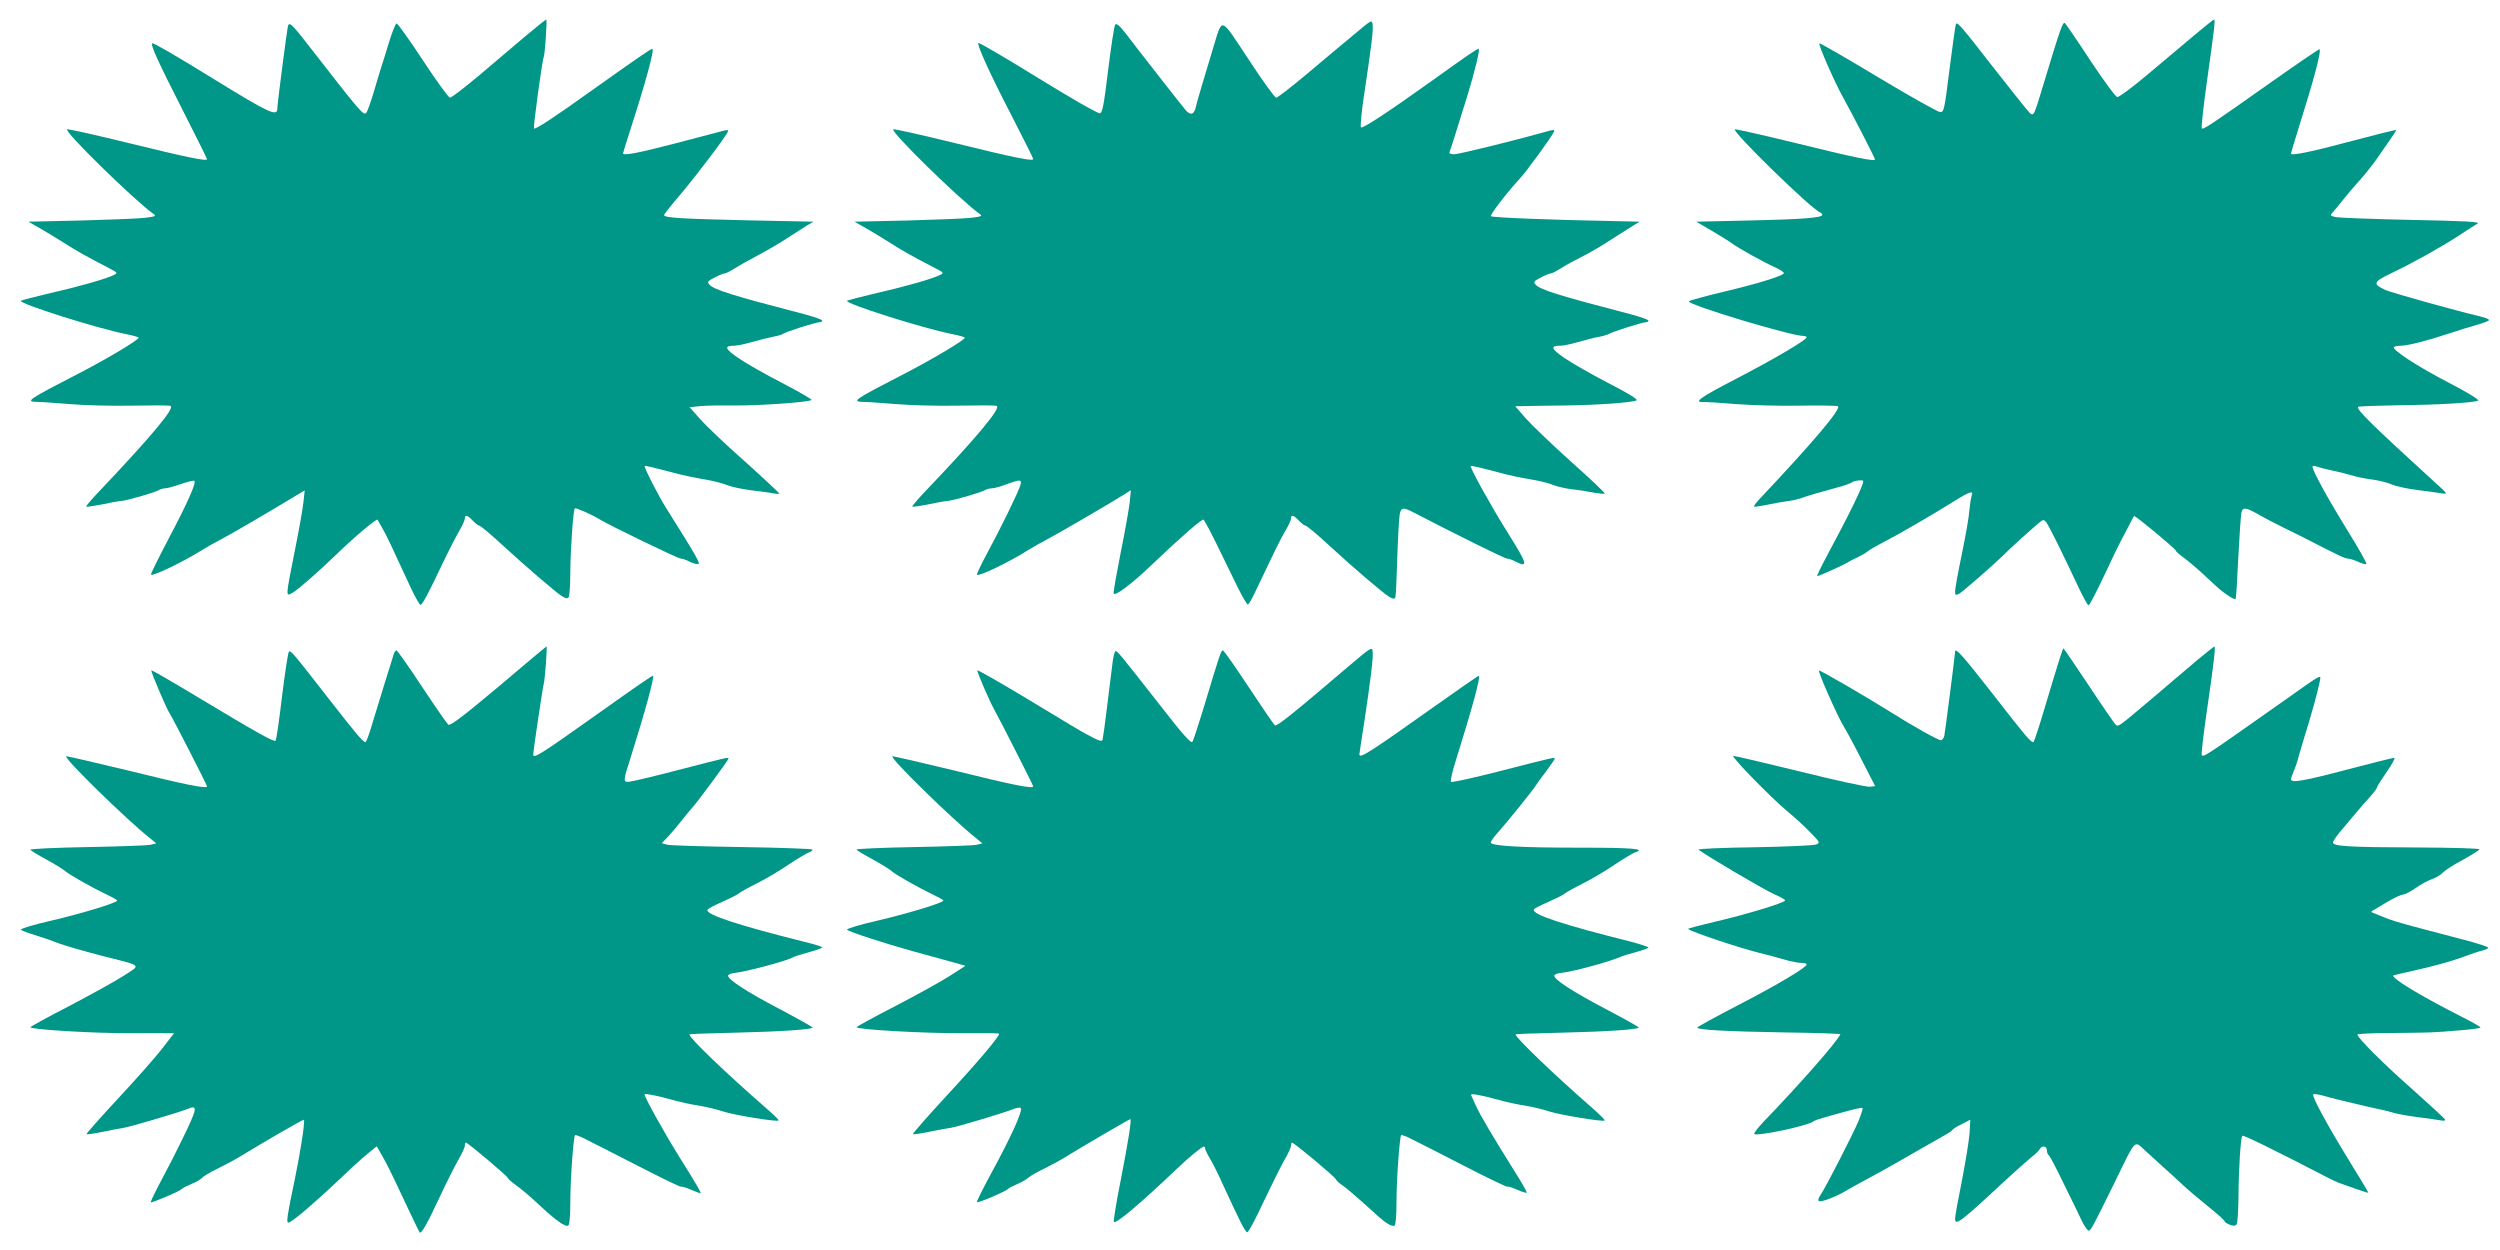
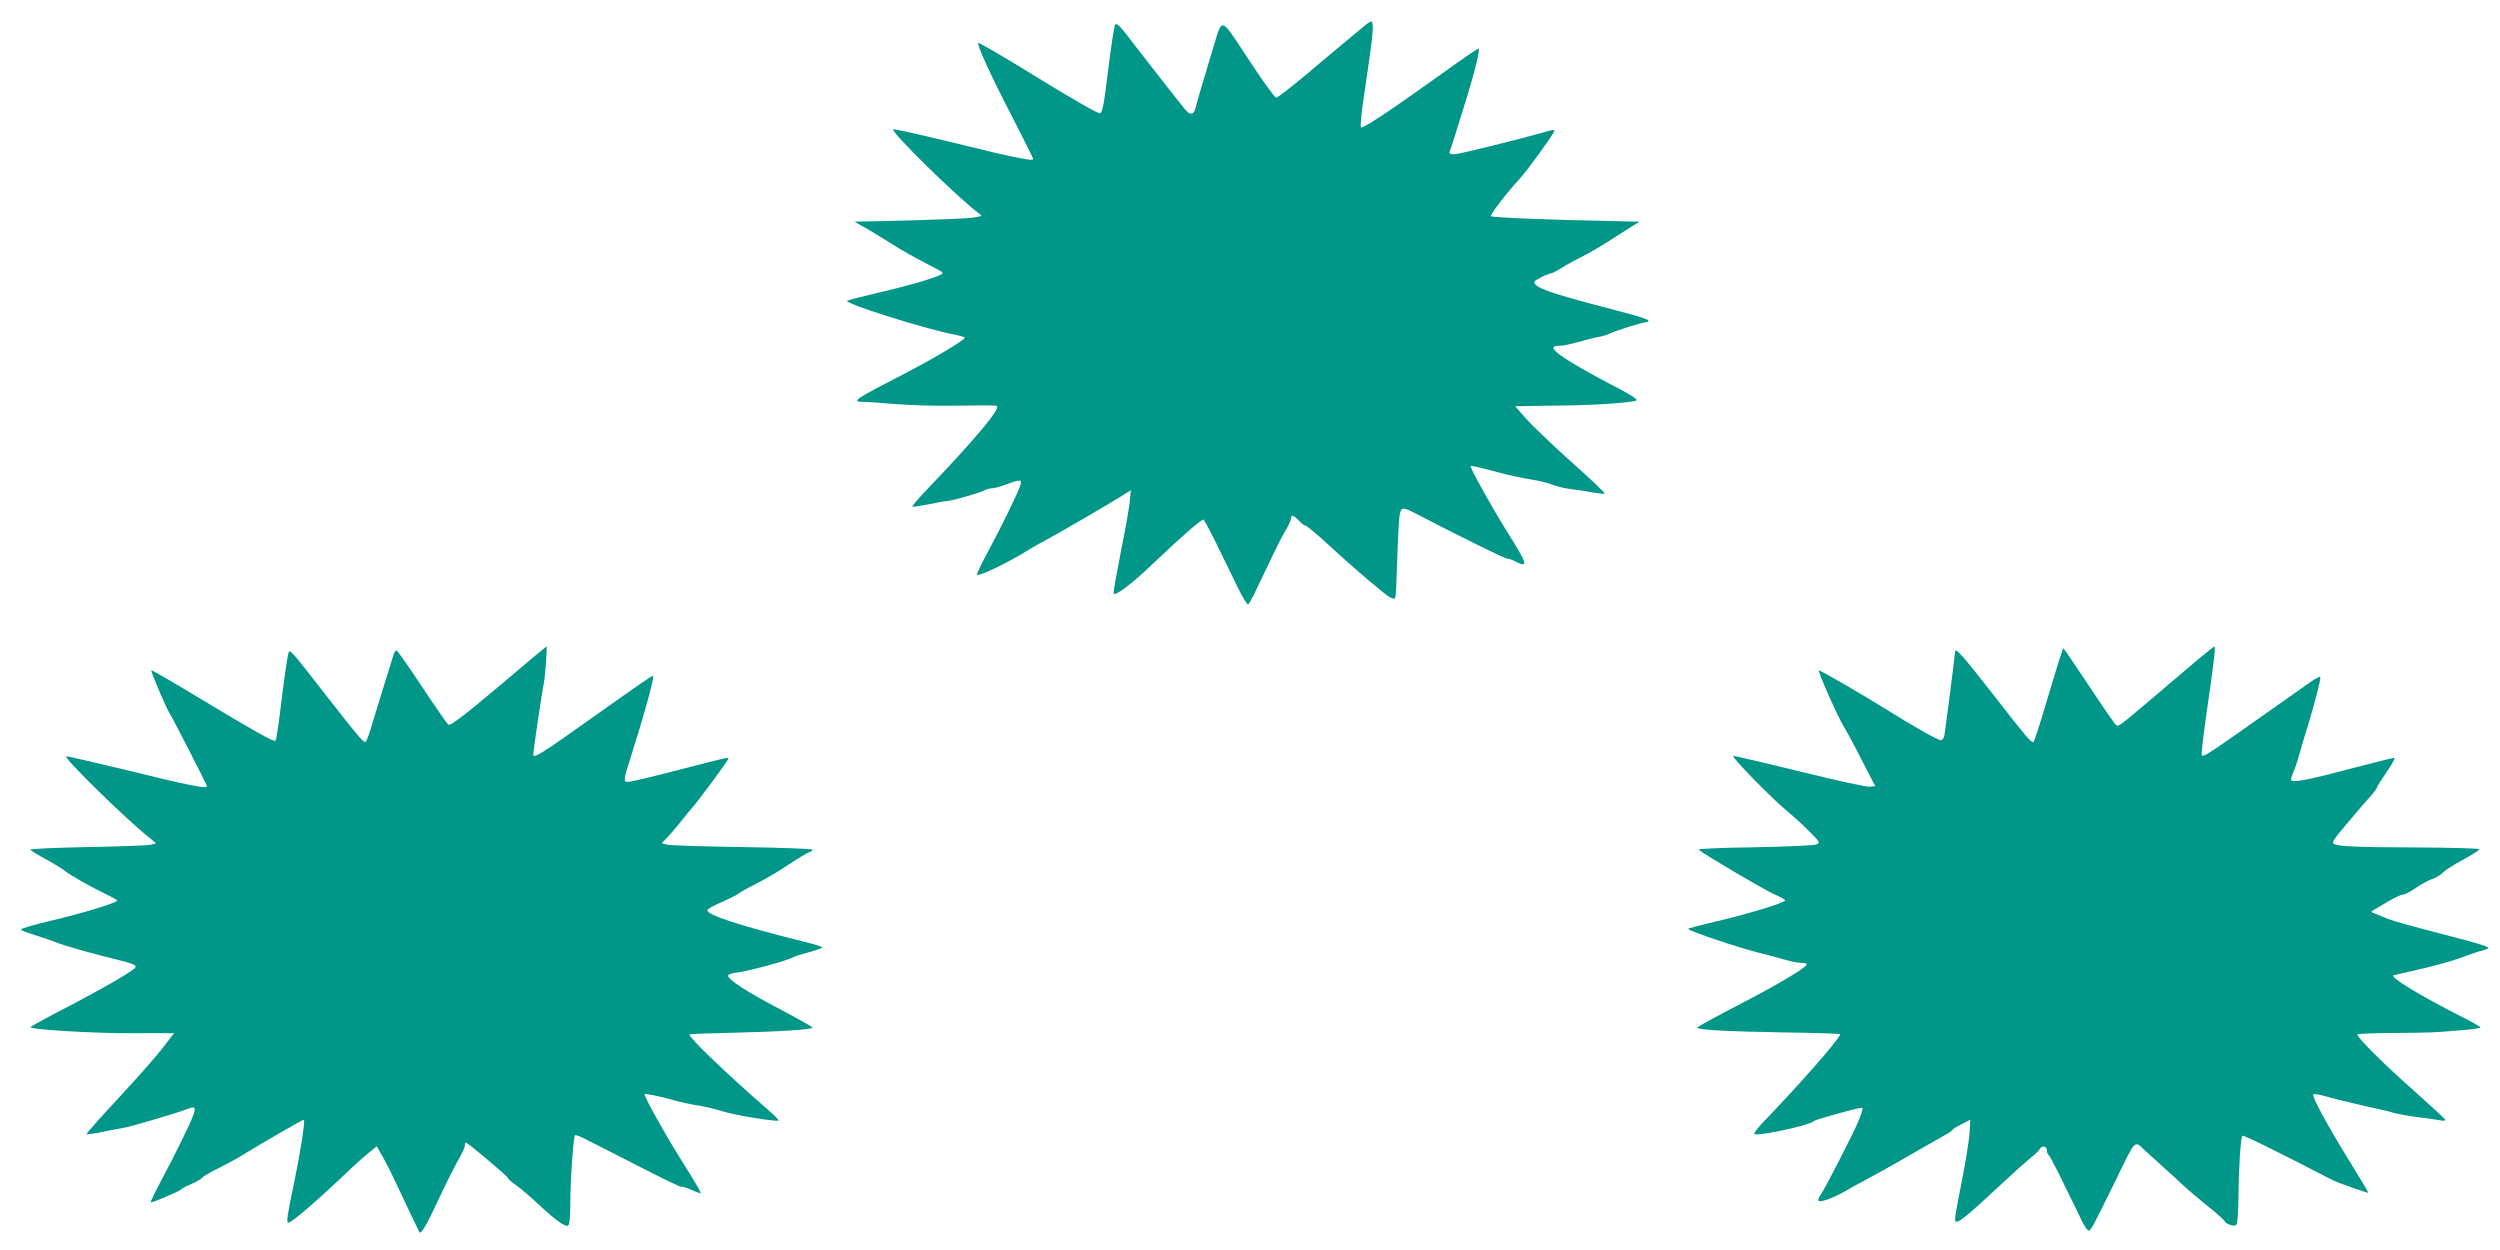
<svg xmlns="http://www.w3.org/2000/svg" version="1.0" width="1280pt" height="640pt" viewBox="0 0 1280 640" preserveAspectRatio="xMidYMid meet">
  <g transform="translate(0,640) scale(0.1,-0.1)" fill="#009688" stroke="none">
-     <path d="M2688 6213 c-56 -48 -163 -138 -236 -200 -74 -62 -140 -113 -148 -113 -7 0 -70 86 -138 190 -69 105 -130 190 -135 190 -6 0 -24 -46 -41 -102 -17 -57 -35 -114 -40 -128 -4 -14 -21 -68 -36 -120 -15 -52 -33 -101 -39 -108 -13 -15 -29 3 -263 304 -115 149 -129 163 -137 143 -5 -15 -55 -399 -55 -424 0 -44 -39 -26 -325 150 -201 124 -308 186 -315 183 -12 -4 29 -94 162 -355 65 -128 118 -235 118 -238 0 -12 -101 9 -399 82 -167 41 -310 73 -317 71 -23 -5 340 -360 440 -432 18 -12 14 -14 -40 -21 -32 -4 -180 -10 -329 -14 l-270 -6 60 -34 c33 -19 89 -53 125 -76 59 -38 118 -71 234 -131 37 -19 39 -22 21 -31 -36 -19 -178 -60 -325 -93 -80 -19 -149 -37 -153 -40 -15 -13 388 -141 540 -171 35 -7 63 -15 63 -18 -1 -12 -155 -104 -297 -178 -283 -146 -287 -150 -214 -151 19 0 91 -6 160 -11 69 -6 209 -10 311 -8 102 2 192 2 202 -1 28 -7 -93 -152 -371 -445 -35 -37 -62 -69 -60 -71 2 -2 38 3 79 11 41 9 86 17 100 18 30 2 168 42 192 55 10 6 26 10 35 10 10 0 46 10 80 22 35 12 65 19 68 16 11 -10 -35 -113 -130 -293 -52 -99 -94 -183 -92 -187 4 -12 163 64 262 126 28 17 68 40 90 51 35 17 236 134 388 226 l47 28 -6 -57 c-3 -31 -23 -145 -45 -254 -48 -243 -48 -234 -8 -211 28 17 131 107 220 193 91 89 208 187 212 179 1 -2 12 -22 25 -44 22 -38 47 -91 144 -302 24 -51 47 -91 51 -90 11 3 42 62 112 210 31 65 70 141 86 168 16 28 29 56 29 64 0 22 13 18 40 -10 13 -14 27 -25 31 -25 8 0 60 -44 134 -112 95 -88 260 -230 290 -249 22 -14 31 -15 37 -6 4 7 8 64 8 127 1 124 15 318 23 327 5 5 90 -33 127 -56 44 -28 402 -201 415 -201 9 0 30 -7 46 -16 17 -8 36 -14 44 -12 12 3 -8 38 -165 288 -38 60 -110 201 -110 214 0 4 56 -10 155 -36 39 -11 106 -25 150 -32 44 -7 97 -21 119 -30 21 -9 75 -20 120 -26 44 -5 96 -12 114 -16 17 -3 32 -4 32 -1 0 3 -80 78 -178 166 -99 87 -202 186 -230 218 l-51 58 57 6 c31 3 113 4 181 3 122 -1 375 17 386 28 4 3 -64 42 -150 87 -86 44 -187 102 -225 128 -70 48 -74 63 -19 63 15 0 55 9 90 19 35 10 82 22 104 26 22 4 45 10 50 14 14 11 171 61 190 61 8 0 15 4 15 9 0 4 -39 18 -87 31 -381 99 -469 127 -492 154 -11 12 -6 18 28 35 22 12 45 21 51 21 6 0 28 11 50 25 22 14 77 45 123 69 45 24 112 63 148 87 37 24 82 53 100 64 l34 20 -340 7 c-344 8 -425 13 -425 27 0 4 38 52 85 107 82 97 233 296 242 321 4 10 -6 9 -44 -2 -26 -7 -136 -36 -244 -64 -178 -46 -249 -59 -249 -46 0 3 15 51 33 107 80 247 130 428 117 428 -8 0 -88 -55 -300 -206 -205 -147 -299 -208 -306 -202 -5 6 43 354 50 367 6 10 18 191 13 191 -3 0 -52 -39 -109 -87z" />
    <path d="M6930 6221 c-52 -43 -160 -133 -239 -200 -79 -66 -149 -121 -157 -121 -7 0 -71 88 -142 197 -148 223 -131 219 -182 53 -17 -58 -43 -143 -57 -190 -14 -47 -28 -95 -30 -107 -9 -41 -28 -46 -54 -15 -44 54 -193 245 -248 316 -83 110 -101 130 -111 120 -5 -5 -21 -109 -36 -231 -22 -181 -30 -223 -43 -223 -14 0 -152 80 -331 190 -142 88 -282 170 -290 170 -13 0 58 -158 174 -381 58 -113 106 -209 106 -213 0 -13 -90 5 -399 81 -167 41 -310 73 -317 71 -23 -5 340 -360 440 -432 18 -12 14 -14 -40 -21 -32 -4 -180 -10 -329 -14 l-270 -6 60 -34 c33 -19 89 -53 125 -76 59 -38 118 -71 234 -131 37 -19 39 -22 21 -31 -36 -19 -178 -60 -325 -93 -80 -19 -149 -37 -153 -40 -15 -13 388 -141 540 -171 35 -7 63 -15 63 -18 -1 -12 -155 -104 -297 -178 -283 -146 -287 -150 -214 -151 19 0 91 -6 160 -11 69 -6 209 -10 311 -8 102 2 192 2 202 -1 28 -7 -102 -163 -366 -439 -38 -40 -67 -75 -65 -77 2 -2 38 3 79 11 41 9 86 17 100 18 30 2 168 42 192 55 10 6 27 10 38 10 11 0 43 9 72 20 69 26 81 26 73 -2 -9 -34 -104 -228 -169 -347 -31 -58 -55 -108 -54 -113 5 -13 160 61 263 126 28 17 68 40 90 51 40 20 329 188 397 231 l38 24 -6 -62 c-4 -35 -24 -150 -46 -257 -21 -107 -38 -201 -36 -209 4 -19 96 51 199 150 151 144 257 236 262 227 1 -2 8 -13 14 -24 12 -19 61 -117 160 -322 25 -51 49 -91 53 -88 5 3 21 31 36 63 91 192 128 268 154 313 17 27 30 56 30 64 0 22 13 18 40 -10 13 -14 27 -25 31 -25 8 0 60 -43 129 -107 112 -104 278 -245 303 -259 22 -12 28 -12 31 -2 3 7 7 96 10 198 3 102 9 202 12 223 7 40 16 42 74 12 214 -111 464 -235 476 -235 8 0 29 -7 45 -16 66 -33 59 -11 -43 151 -82 131 -188 322 -188 338 0 5 49 -7 155 -35 39 -11 106 -25 150 -32 44 -7 97 -20 117 -29 20 -8 63 -18 95 -22 32 -3 82 -11 111 -17 30 -5 56 -8 58 -5 3 3 -75 77 -173 164 -98 88 -202 188 -232 222 l-53 61 54 1 c29 1 121 2 203 3 166 2 342 15 364 26 9 5 -42 36 -143 88 -87 45 -188 103 -226 129 -70 48 -74 63 -19 63 15 0 55 9 90 19 35 10 81 22 103 26 21 3 46 11 55 16 21 12 170 59 187 59 8 0 14 4 14 9 0 4 -39 18 -87 31 -381 99 -469 127 -492 154 -11 12 -6 18 28 35 22 12 45 21 51 21 6 0 29 12 53 27 23 15 71 41 107 59 36 18 102 56 147 86 45 29 97 62 115 73 l33 20 -130 3 c-323 6 -625 18 -631 25 -7 6 77 116 147 192 38 41 167 219 176 242 4 10 -5 10 -44 -2 -137 -39 -444 -115 -468 -115 -17 0 -26 4 -23 13 5 11 40 122 94 297 34 111 63 230 55 230 -9 0 -59 -34 -226 -154 -243 -174 -369 -256 -377 -248 -4 4 3 84 18 178 37 249 45 314 42 346 -3 29 -3 29 -98 -51z" />
-     <path d="M11239 6223 c-51 -43 -158 -133 -238 -200 -80 -68 -153 -122 -161 -120 -8 1 -69 84 -136 185 -66 101 -126 188 -131 193 -11 11 -23 -23 -112 -318 -47 -156 -48 -158 -68 -142 -8 7 -91 111 -185 231 -164 211 -185 235 -193 226 -3 -2 -17 -105 -33 -229 -26 -209 -29 -224 -48 -223 -11 0 -154 80 -317 178 -164 99 -300 177 -302 174 -6 -6 75 -192 118 -270 55 -99 167 -318 167 -324 0 -12 -100 8 -400 82 -167 41 -310 73 -317 72 -23 -5 394 -412 437 -426 5 -2 10 -7 10 -12 0 -15 -103 -23 -375 -29 l-270 -6 80 -47 c44 -26 91 -55 104 -65 29 -22 159 -95 224 -124 26 -12 44 -25 40 -29 -18 -17 -143 -55 -309 -94 -96 -23 -176 -45 -177 -49 -5 -18 523 -177 586 -177 10 0 17 -3 17 -7 -1 -14 -164 -110 -362 -213 -184 -95 -221 -122 -165 -118 12 0 87 -4 167 -11 80 -6 227 -10 328 -8 100 2 187 0 192 -3 19 -12 -124 -181 -403 -477 -17 -18 -29 -35 -26 -37 2 -2 36 3 74 11 39 8 85 16 103 18 18 2 45 8 60 13 24 10 110 35 217 64 22 7 44 15 50 20 8 8 55 12 55 5 0 -24 -72 -171 -192 -394 -27 -51 -47 -93 -44 -93 8 0 139 59 156 70 8 6 31 18 50 26 19 9 42 22 51 30 9 8 49 31 90 52 72 37 239 134 366 213 69 43 89 48 78 22 -3 -10 -9 -45 -12 -78 -2 -33 -20 -134 -39 -225 -19 -91 -34 -175 -34 -188 0 -20 3 -21 21 -12 19 11 172 144 234 205 34 34 127 118 170 154 27 23 29 23 43 5 14 -19 85 -162 164 -331 24 -51 47 -92 51 -92 5 -1 39 65 78 147 38 81 76 161 85 177 9 17 28 53 42 80 14 28 27 51 28 53 4 6 214 -169 214 -177 0 -4 19 -21 43 -38 23 -17 69 -56 102 -87 84 -78 86 -80 123 -105 18 -13 35 -21 38 -18 3 2 9 98 14 211 6 114 13 218 16 232 7 29 24 27 94 -14 25 -14 72 -39 105 -55 33 -16 85 -42 115 -57 185 -95 216 -110 232 -110 9 0 33 -8 53 -17 19 -9 38 -14 41 -10 3 3 -42 83 -101 178 -97 157 -175 299 -175 320 0 5 10 5 23 0 12 -5 49 -14 82 -21 33 -7 78 -18 100 -25 22 -7 66 -16 99 -20 32 -4 78 -15 101 -25 23 -10 83 -23 133 -29 50 -6 106 -14 124 -17 32 -5 31 -3 -37 58 -318 290 -403 373 -391 385 3 3 94 6 203 8 208 2 389 13 411 24 7 4 -53 41 -149 91 -161 83 -295 171 -282 183 3 4 20 7 37 7 34 0 142 28 256 66 41 14 100 32 130 40 30 9 59 19 63 24 5 4 -15 13 -45 20 -127 30 -456 122 -484 135 -67 31 -64 41 27 85 117 56 260 136 350 195 42 28 85 55 95 61 14 8 -71 13 -336 18 -196 4 -371 11 -389 14 -30 7 -32 9 -20 22 8 8 32 38 54 65 22 28 60 73 85 100 25 28 65 77 88 110 23 33 55 80 72 104 17 24 30 44 28 46 -2 1 -102 -24 -223 -56 -213 -57 -315 -78 -315 -65 0 3 13 47 29 98 90 287 127 425 117 436 -2 2 -118 -77 -258 -176 -306 -216 -337 -237 -345 -229 -3 4 8 107 25 229 40 283 45 328 38 328 -3 0 -47 -35 -97 -77z" />
    <path d="M2552 2884 c-185 -155 -247 -202 -257 -194 -7 6 -68 94 -135 195 -67 102 -126 185 -130 185 -5 0 -12 -10 -15 -22 -4 -13 -24 -79 -46 -148 -21 -69 -50 -164 -65 -212 -14 -49 -29 -88 -33 -88 -12 0 -52 48 -186 220 -186 239 -197 252 -206 243 -4 -4 -20 -107 -35 -228 -14 -121 -29 -223 -33 -227 -8 -9 -98 42 -404 226 -126 76 -230 136 -232 134 -5 -4 81 -205 95 -223 11 -15 190 -364 190 -371 0 -14 -105 7 -404 81 -170 41 -313 74 -317 73 -17 -6 306 -322 428 -419 l33 -27 -28 -7 c-15 -4 -161 -9 -324 -12 -164 -3 -296 -9 -293 -14 3 -4 40 -27 83 -50 42 -23 86 -50 97 -60 21 -18 139 -85 217 -122 26 -12 48 -25 48 -28 0 -11 -180 -66 -343 -104 -88 -20 -155 -41 -150 -45 4 -5 37 -17 73 -28 36 -11 89 -29 118 -41 29 -11 125 -39 213 -62 225 -57 213 -46 122 -105 -43 -28 -167 -96 -275 -153 -109 -56 -200 -106 -202 -110 -8 -12 328 -32 514 -31 91 0 178 1 193 0 l28 0 -60 -78 c-32 -42 -134 -157 -226 -256 -91 -98 -164 -180 -162 -183 3 -2 40 3 83 12 44 9 90 18 104 20 28 3 279 77 327 96 58 24 56 9 -27 -161 -25 -52 -72 -144 -104 -203 -32 -60 -56 -110 -54 -113 5 -4 150 57 158 68 3 4 26 16 52 27 25 10 49 25 53 31 4 6 39 27 78 46 40 20 95 49 122 66 109 67 318 188 321 185 7 -6 -19 -174 -47 -307 -38 -180 -44 -220 -33 -220 19 1 145 109 328 284 28 26 68 61 88 77 l37 30 33 -58 c18 -32 48 -92 67 -133 34 -73 113 -240 119 -249 7 -13 37 38 98 169 37 80 83 171 101 202 18 31 33 63 33 72 0 9 2 16 5 16 10 0 215 -173 215 -181 0 -4 19 -21 43 -38 23 -16 74 -59 112 -95 86 -81 140 -120 154 -111 7 4 11 50 11 118 0 118 16 336 24 345 3 2 27 -6 53 -20 27 -13 147 -75 267 -136 120 -62 221 -111 223 -108 3 2 25 -4 50 -15 24 -10 47 -19 49 -19 7 0 -13 35 -110 190 -76 122 -176 302 -176 317 0 6 68 -7 145 -29 39 -11 99 -24 135 -29 36 -6 90 -19 120 -29 56 -19 278 -55 286 -47 3 3 -26 31 -63 63 -209 182 -393 359 -393 377 0 3 41 5 245 10 217 5 385 16 385 26 0 3 -76 46 -169 95 -168 88 -266 152 -263 171 1 6 14 11 29 13 62 6 280 64 308 83 6 3 40 14 78 24 37 10 67 21 67 24 0 4 -42 17 -92 29 -336 84 -504 139 -496 163 2 6 35 24 73 40 38 17 77 36 85 43 8 7 51 31 95 53 44 22 117 65 162 96 45 30 92 58 103 62 11 3 20 10 20 15 0 4 -161 10 -357 13 -197 3 -371 8 -386 12 l-29 8 35 36 c18 20 49 56 68 81 19 24 42 52 51 62 23 23 188 247 188 254 0 8 -8 6 -260 -59 -118 -31 -228 -57 -245 -59 -36 -4 -36 -1 5 127 73 231 123 415 113 415 -6 0 -73 -46 -283 -195 -297 -211 -330 -232 -330 -207 0 15 49 345 54 361 6 20 19 191 14 191 -2 0 -113 -93 -246 -206z" />
-     <path d="M6910 2993 c-287 -245 -372 -313 -382 -307 -6 4 -66 92 -134 195 -69 104 -128 189 -133 189 -9 0 -16 -19 -101 -303 -27 -87 -51 -162 -55 -165 -8 -9 -47 35 -167 189 -202 258 -219 279 -227 275 -4 -3 -11 -27 -14 -53 -3 -26 -16 -124 -27 -218 -11 -93 -23 -176 -25 -183 -3 -9 -17 -6 -52 13 -55 28 -61 32 -362 214 -122 73 -224 131 -227 129 -4 -4 61 -155 85 -198 32 -58 201 -390 201 -396 0 -14 -102 6 -404 81 -170 41 -313 74 -317 73 -17 -6 306 -322 428 -419 l33 -27 -28 -7 c-15 -4 -161 -9 -324 -12 -164 -3 -296 -9 -293 -13 3 -5 40 -27 83 -50 42 -23 86 -50 97 -60 21 -19 138 -85 217 -123 26 -12 48 -25 48 -28 0 -11 -180 -66 -343 -104 -88 -20 -155 -41 -150 -45 13 -12 188 -69 343 -112 80 -22 171 -47 204 -56 l59 -17 -79 -51 c-44 -28 -168 -97 -276 -153 -109 -56 -200 -106 -202 -110 -8 -12 345 -32 542 -31 101 1 185 0 187 -2 8 -8 -107 -144 -269 -319 -97 -105 -175 -194 -172 -196 2 -2 39 3 82 12 44 9 93 18 109 20 31 4 266 74 322 96 18 7 35 10 39 6 12 -12 -44 -138 -154 -340 -41 -76 -73 -140 -70 -142 5 -6 150 56 158 67 3 4 24 15 45 24 22 9 49 24 60 34 11 10 47 30 80 46 33 16 83 43 110 60 67 42 327 194 332 194 8 0 -10 -113 -49 -313 -23 -114 -38 -210 -35 -213 11 -12 136 94 326 275 56 54 126 111 135 111 3 0 6 -4 6 -10 0 -5 12 -31 28 -57 15 -26 43 -82 61 -123 93 -202 117 -249 127 -249 6 -1 44 70 84 157 41 86 89 183 107 214 18 31 33 63 33 72 0 9 2 16 5 16 10 0 215 -171 223 -186 5 -9 20 -23 34 -32 22 -15 67 -53 185 -160 40 -36 71 -54 83 -47 6 4 10 51 10 118 0 118 16 336 24 345 3 2 27 -6 53 -20 27 -13 147 -74 267 -136 120 -62 221 -110 223 -108 3 3 25 -4 50 -15 25 -11 48 -18 50 -16 2 3 -24 49 -58 103 -122 195 -179 292 -201 340 -12 27 -24 53 -26 57 -5 11 53 0 143 -25 39 -11 99 -24 135 -29 36 -6 90 -19 120 -29 55 -18 279 -55 286 -47 3 2 -28 33 -68 68 -188 164 -388 356 -388 372 0 3 38 5 245 10 218 5 385 16 385 26 0 4 -76 46 -169 95 -168 88 -266 152 -263 171 1 6 14 11 29 13 63 6 244 55 308 82 11 5 48 17 83 26 34 9 62 19 62 23 0 3 -42 17 -92 30 -351 88 -504 139 -495 164 1 5 34 22 72 38 38 17 77 36 85 43 8 7 51 31 95 53 44 22 117 65 162 96 45 30 92 58 103 62 61 19 -4 25 -292 25 -280 0 -430 8 -445 24 -3 3 9 23 28 44 55 61 193 233 203 251 5 9 29 42 53 73 23 31 43 60 43 63 0 9 1 9 -284 -64 -132 -34 -243 -58 -247 -54 -4 4 7 55 26 113 84 268 128 430 116 430 -3 0 -98 -66 -211 -146 -348 -247 -400 -281 -400 -256 0 4 12 81 26 172 32 212 46 325 42 356 -3 23 -12 17 -118 -73z" />
    <path d="M11253 3023 c-44 -38 -146 -124 -227 -193 -179 -151 -178 -151 -192 -142 -6 4 -68 94 -138 200 -70 105 -129 192 -131 192 -4 0 -22 -57 -91 -287 -31 -106 -60 -193 -63 -193 -15 1 -38 28 -205 243 -157 201 -196 245 -196 220 0 -15 -51 -410 -55 -430 -3 -13 -11 -23 -18 -23 -14 0 -146 74 -260 146 -128 80 -360 215 -364 211 -6 -6 94 -232 126 -285 16 -26 59 -105 95 -177 l67 -130 -28 -3 c-16 -2 -176 33 -357 78 -180 44 -334 80 -341 80 -17 0 197 -219 280 -287 33 -27 84 -74 113 -104 51 -52 52 -54 30 -63 -13 -5 -155 -11 -316 -14 -162 -2 -290 -8 -285 -12 20 -20 334 -205 386 -228 31 -13 57 -28 57 -32 0 -12 -209 -75 -363 -110 -76 -18 -136 -34 -134 -36 13 -14 255 -95 362 -122 44 -11 105 -27 135 -36 30 -9 67 -16 83 -16 15 0 27 -3 27 -8 0 -15 -147 -103 -352 -209 -114 -59 -208 -111 -208 -114 0 -12 149 -20 445 -25 160 -2 289 -7 288 -9 -19 -41 -210 -258 -397 -452 -27 -29 -47 -55 -44 -59 14 -13 271 41 302 64 6 5 29 13 51 19 22 7 75 21 118 33 43 12 81 20 83 17 3 -3 -7 -33 -21 -68 -28 -66 -167 -338 -192 -374 -25 -38 -16 -44 37 -25 27 10 64 27 82 38 18 11 67 38 108 60 41 22 107 58 145 80 39 22 112 64 164 94 51 29 103 58 114 65 11 6 22 15 26 20 3 5 25 18 48 29 l41 21 -4 -71 c-3 -39 -21 -148 -39 -241 -19 -94 -35 -181 -35 -194 0 -39 27 -19 242 181 59 55 124 113 145 130 21 16 42 36 46 44 12 21 37 17 37 -5 0 -11 4 -22 10 -26 5 -3 41 -72 80 -153 40 -81 82 -167 93 -191 12 -24 27 -43 32 -42 12 3 24 28 134 251 109 224 97 212 154 159 26 -24 70 -64 98 -89 28 -25 70 -63 93 -85 23 -22 81 -71 129 -110 48 -38 87 -73 87 -78 0 -4 12 -12 27 -18 20 -7 28 -6 35 3 4 7 8 69 9 138 1 147 11 306 20 315 5 5 178 -80 434 -213 22 -12 49 -24 60 -28 11 -4 49 -17 84 -30 36 -13 66 -22 67 -21 1 1 -45 79 -103 172 -109 178 -188 323 -179 332 3 3 25 0 48 -6 24 -7 59 -16 78 -21 138 -33 180 -43 215 -50 22 -4 56 -13 75 -19 19 -5 73 -15 120 -21 47 -6 98 -13 114 -16 17 -4 27 -2 25 4 -2 5 -74 71 -159 147 -148 130 -290 271 -290 288 0 4 80 8 178 8 201 2 210 2 350 14 56 4 102 11 102 14 0 4 -42 28 -92 53 -219 111 -377 207 -352 215 5 1 68 16 139 32 72 16 166 43 210 59 44 17 92 33 108 36 15 4 27 10 27 14 0 4 -57 23 -127 41 -295 77 -350 92 -388 107 -22 9 -51 20 -64 26 -25 9 -25 9 -4 21 12 7 46 27 76 45 30 17 62 32 71 32 9 0 38 15 64 33 26 19 64 39 84 46 19 6 44 21 54 32 10 11 55 41 101 65 45 25 85 50 88 55 4 5 -123 9 -322 10 -340 1 -428 6 -428 25 0 7 15 29 32 50 18 22 54 64 79 94 25 30 61 72 80 92 19 21 34 42 34 46 0 5 23 41 50 80 28 40 45 72 39 72 -7 0 -115 -27 -241 -60 -223 -59 -288 -70 -288 -50 0 5 6 24 14 42 8 18 20 53 26 78 7 25 21 72 31 105 29 90 67 228 75 270 8 45 28 56 -191 -99 -399 -281 -401 -283 -412 -272 -3 3 8 101 25 218 35 240 47 338 40 338 -2 0 -40 -30 -85 -67z" />
  </g>
</svg>